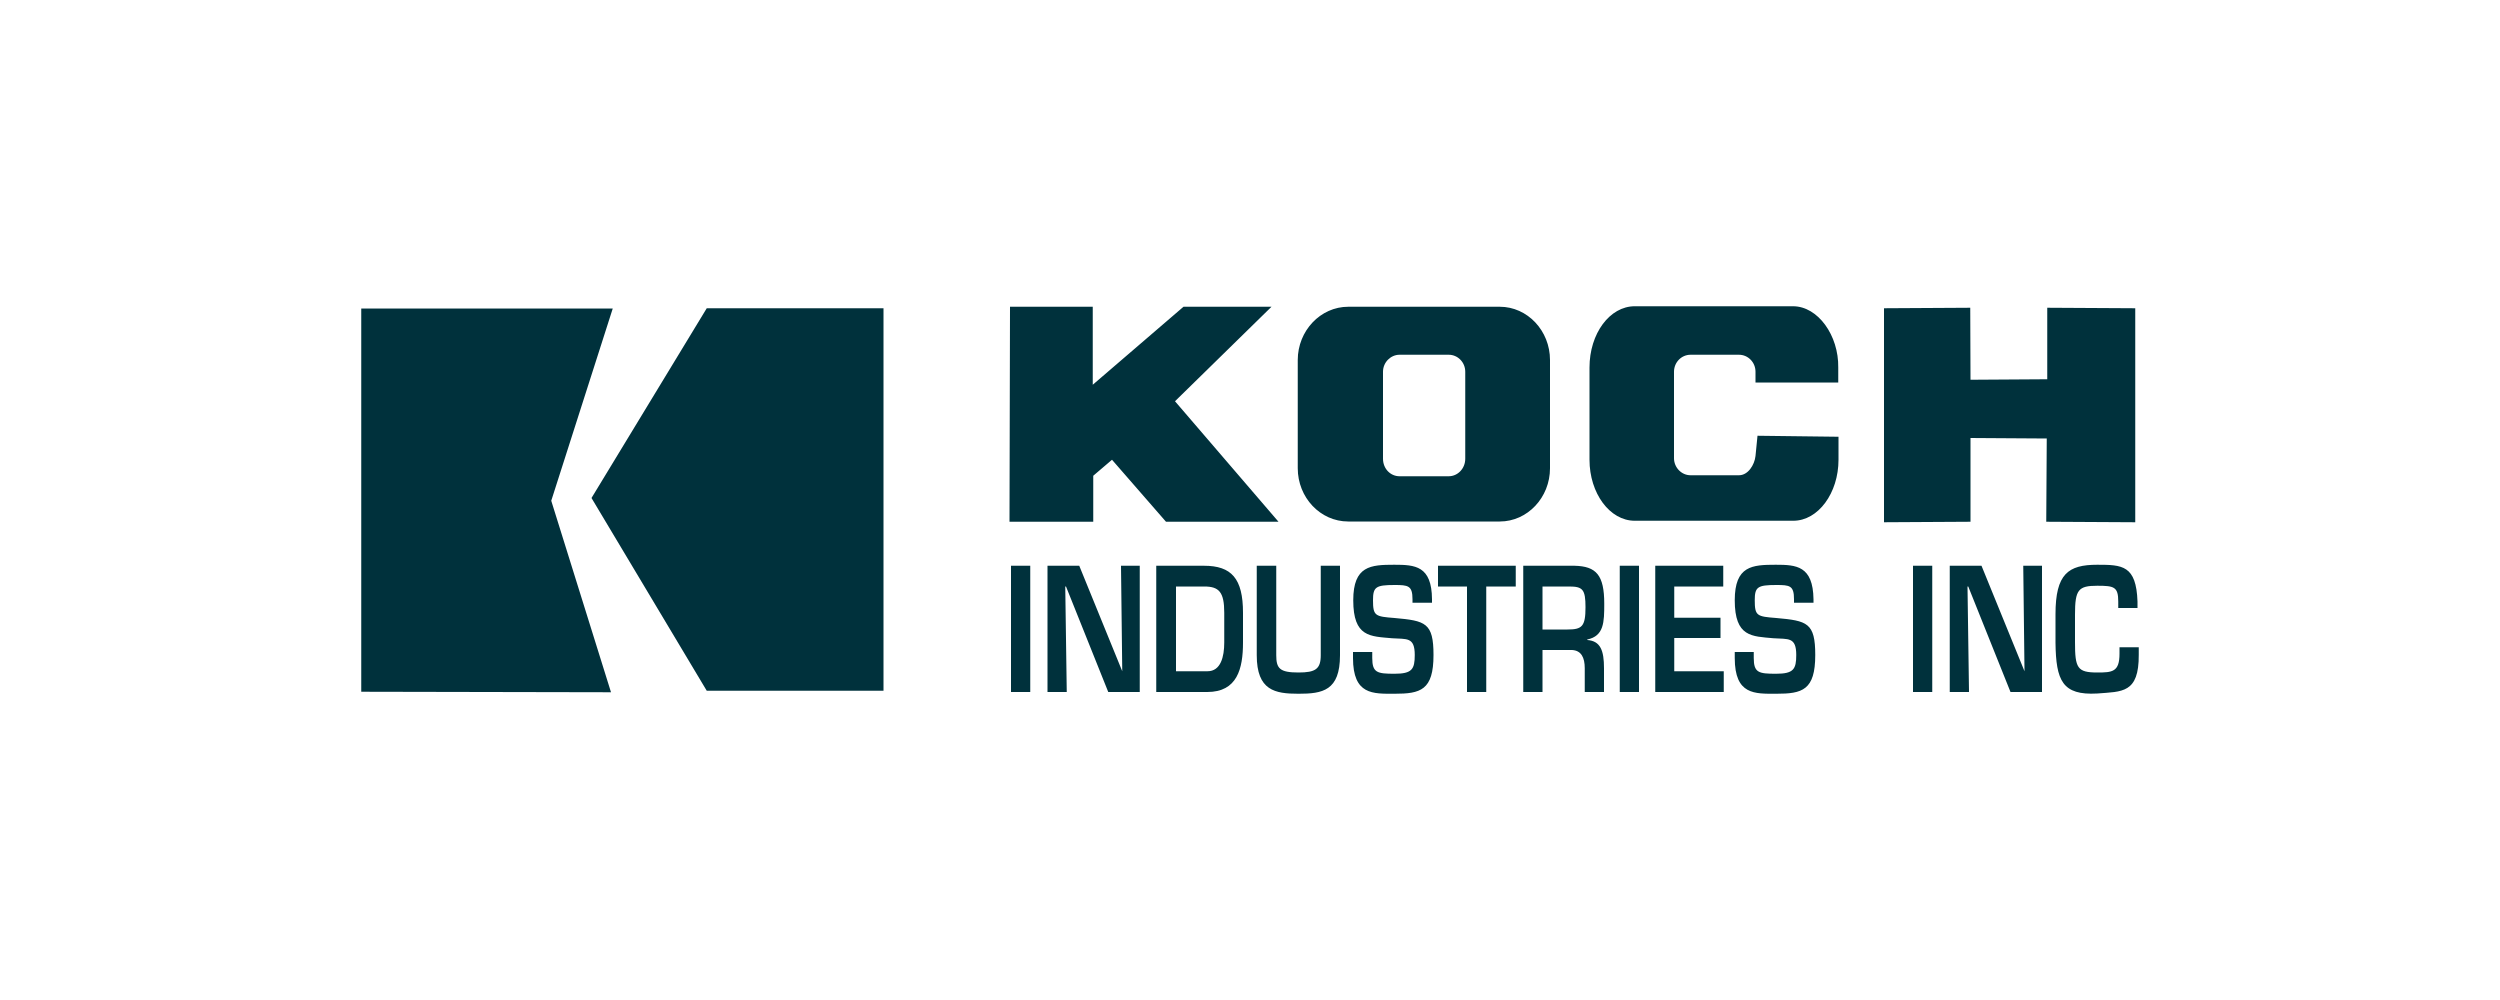
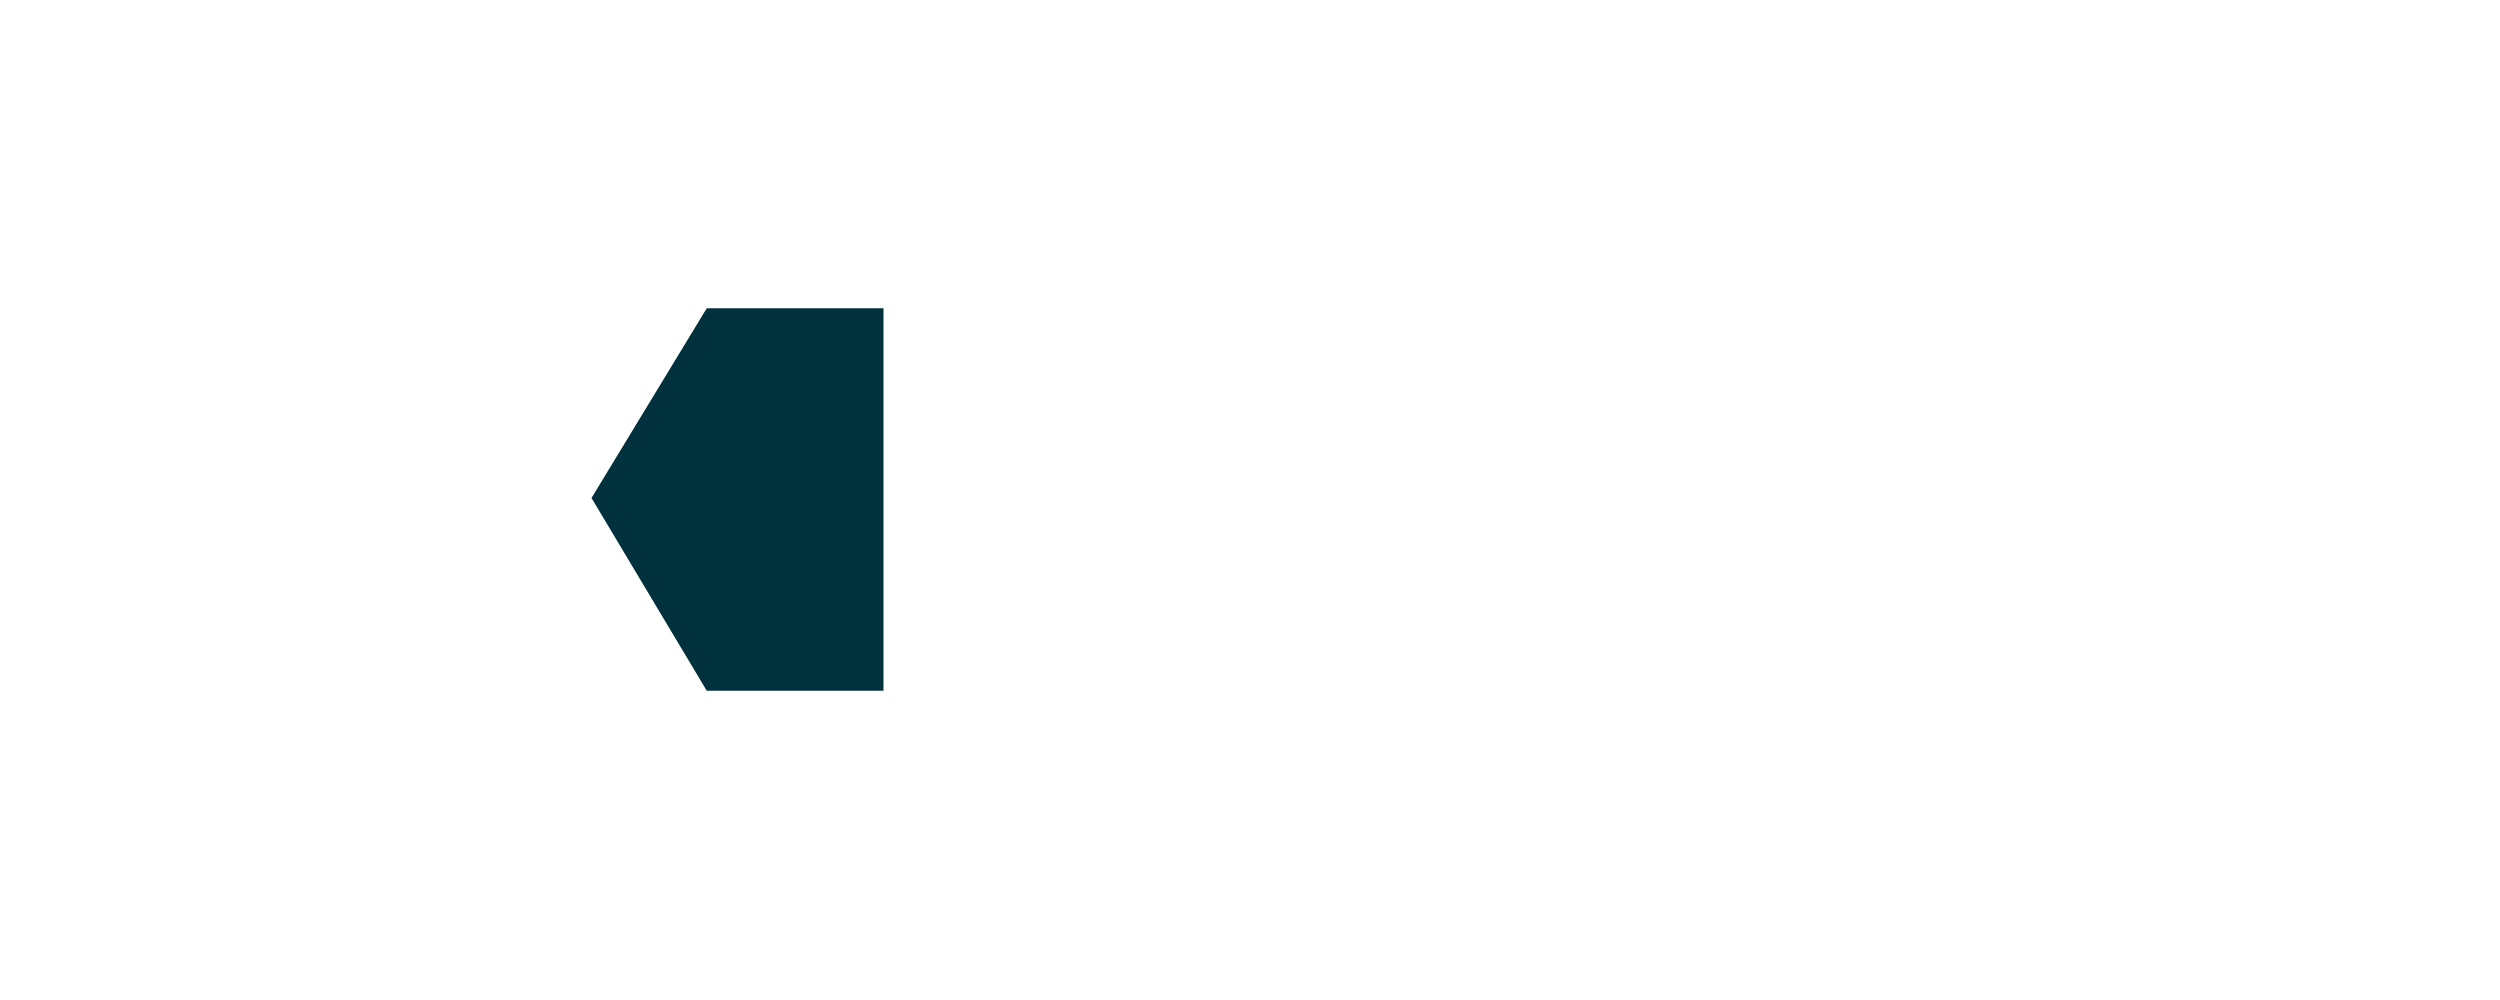
<svg xmlns="http://www.w3.org/2000/svg" version="1.1" id="svg2" x="0px" y="0px" viewBox="0 0 1000 400" style="enable-background:new 0 0 1000 400;" xml:space="preserve">
  <style type="text/css">
	.st0{fill:#00313C;}
</style>
  <g>
-     <path id="schwarz" class="st0" d="M653.9,122.5c-10,0-18.1,10.9-18.1,24.5v36.9c0,13.4,8.1,24.4,18.1,24.4h63.4   c10,0,18.1-11.1,18.1-24.4v-9.2l-32.4-0.4l-0.8,8.1c-0.4,3.6-3,7.7-6.6,7.7h-19.4c-3.6,0-6.6-3.1-6.6-6.8v-34.6   c0-3.8,3-6.8,6.6-6.8h19.4c3.6,0,6.6,3,6.6,6.8v4.3h33.1v-6c0.2-12.8-8.1-24.5-18.1-24.5H653.9z M404,122.7l-0.2,86h33.5v-18.4   l7.5-6.4l21.6,24.8h45l-41.4-48.2l38.6-37.8h-35.2l-36.3,31.2v-31.2H404z M539.3,122.7c-11.1,0-20.2,9.6-20.2,21.3v43.3   c0,11.7,9,21.3,20.2,21.3h60.6c11.1,0,20.1-9.6,20.1-21.3V144c0-11.7-9-21.3-20.1-21.3H539.3z M788.1,123.1l-34.5,0.2v85.6   l34.6-0.2v-33.5l30.5,0.2l-0.2,33.3l35.6,0.2v-85.6l-35.2-0.2v28.6l-30.7,0.2L788.1,123.1z M144.5,123.3v153.4l99.9,0.2l-23.9-76.6   l24.6-76.9H144.5z M559.8,141.9h19.7c3.6,0,6.6,3,6.6,6.8v34.8c0,3.9-3,7-6.6,7h-19.7c-3.6,0-6.6-3-6.6-7v-34.8   C553.2,144.9,556.3,141.9,559.8,141.9z M557.7,225.9c-9.4,0-16.4,0.4-16.4,14.2c0,14.8,6.8,14.4,15.5,15.2c5.9,0.4,9.1-0.6,9.1,6.7   c0,5.7-1.1,7.5-8.1,7.5c-6.9,0-8.9-0.4-8.9-6.3v-2.4h-7.7v2.4c0,14.8,8,14.3,16.6,14.3c10.4,0,15.6-1.4,15.6-15.5   c0-12.9-3.2-13.7-15.6-14.8c-7.7-0.6-8.6-0.8-8.6-7.1c0-5.3,1.1-6.1,8.6-6.1c5.4,0,7.2,0.2,7.2,5.7v1.4h7.8v-1.4   C572.7,226.3,566,225.9,557.7,225.9z M710.3,225.9c-9.4,0-16.4,0.4-16.4,14.2c0,14.8,6.9,14.4,15.5,15.2c5.9,0.4,9.1-0.6,9.1,6.7   c0,5.7-1.1,7.5-8.1,7.5c-6.9,0-8.9-0.4-8.9-6.3v-2.4h-7.6v2.4c0,14.8,8,14.3,16.6,14.3c10.4,0,15.6-1.4,15.6-15.5   c0-12.9-3.2-13.7-15.6-14.8c-7.7-0.6-8.6-0.8-8.6-7.1c0-5.3,1.1-6.1,8.6-6.1c5.4,0,7.1,0.2,7.1,5.7v1.4h7.8v-1.4   C725.2,226.3,718.5,225.9,710.3,225.9z M838.9,225.9c-11.6,0-16.7,3.6-16.7,19.8v11.5c0.2,15,2.7,21,16.7,20.2   c9.9-0.8,16.7,0,16.6-15.5v-3h-7.7v2.6c0,7.3-2.9,7.5-8.9,7.5c-8,0-8.9-1.8-8.9-12.1v-11.1c0-9.9,1.3-11.5,8.9-11.5   c6.7,0,8.4,0.4,8.4,6.3v2.6h7.7v-2.6C854.5,226.1,848.9,225.9,838.9,225.9z M404.4,226.3v50.5h7.7v-50.5H404.4z M419,226.3v50.5   h7.7l-0.6-42.2h0.3l16.9,42.2h12.6v-50.5h-7.5l0.5,42.2l-17.2-42.2H419z M462.5,226.3v50.5h20.4c12,0,14.3-9.3,14.3-19.8v-11.9   c0-13.7-4.6-18.8-15.6-18.8H462.5z M502.7,226.3v35.8c0,14.1,7.3,15.4,16.7,15.4c9.6,0,16.6-1.2,16.6-15.4v-35.8h-7.7v35.8   c0,5.5-2.1,6.9-8.9,6.9c-7.5,0-8.9-1.6-8.9-6.9v-35.8H502.7z M575.2,226.3v8.3h11.6v42.2h7.7v-42.2h11.8v-8.3H575.2z M609.3,226.3   v50.5h7.7V260h11.8c3.7,0.2,5.1,3,5.1,7.3v9.5h7.7v-9.5c0-7.1-1.4-10.9-6.7-11.3v-0.2c6.7-1.4,6.8-6.9,6.8-14.3   c0-11.5-3.2-15-11.9-15.2H609.3z M647.9,226.3v50.5h7.7v-50.5H647.9z M662.1,226.3v50.5h27.4v-8.3h-19.8v-13.3h18.5v-8.1h-18.5   v-12.5h19.6v-8.3H662.1z M765.2,226.3v50.5h7.7v-50.5H765.2z M779.9,226.3v50.5h7.7l-0.6-42.2h0.3l16.9,42.2h12.6v-50.5h-7.5   l0.5,42.2l-17.2-42.2H779.9z M470.4,234.6h11.3c5.9,0,8,2.2,8,10.5V257c0,5.7-1.4,11.5-6.7,11.5h-12.6V234.6z M617,234.6h10.7   c5.4,0,6.5,1.2,6.5,8.3c0,7.7-1.4,8.9-7.2,8.9h-10V234.6z" />
    <path id="blau" class="st0" d="M282.7,123.3h70.7v153h-70.7l-46.1-77.1L282.7,123.3" />
  </g>
</svg>